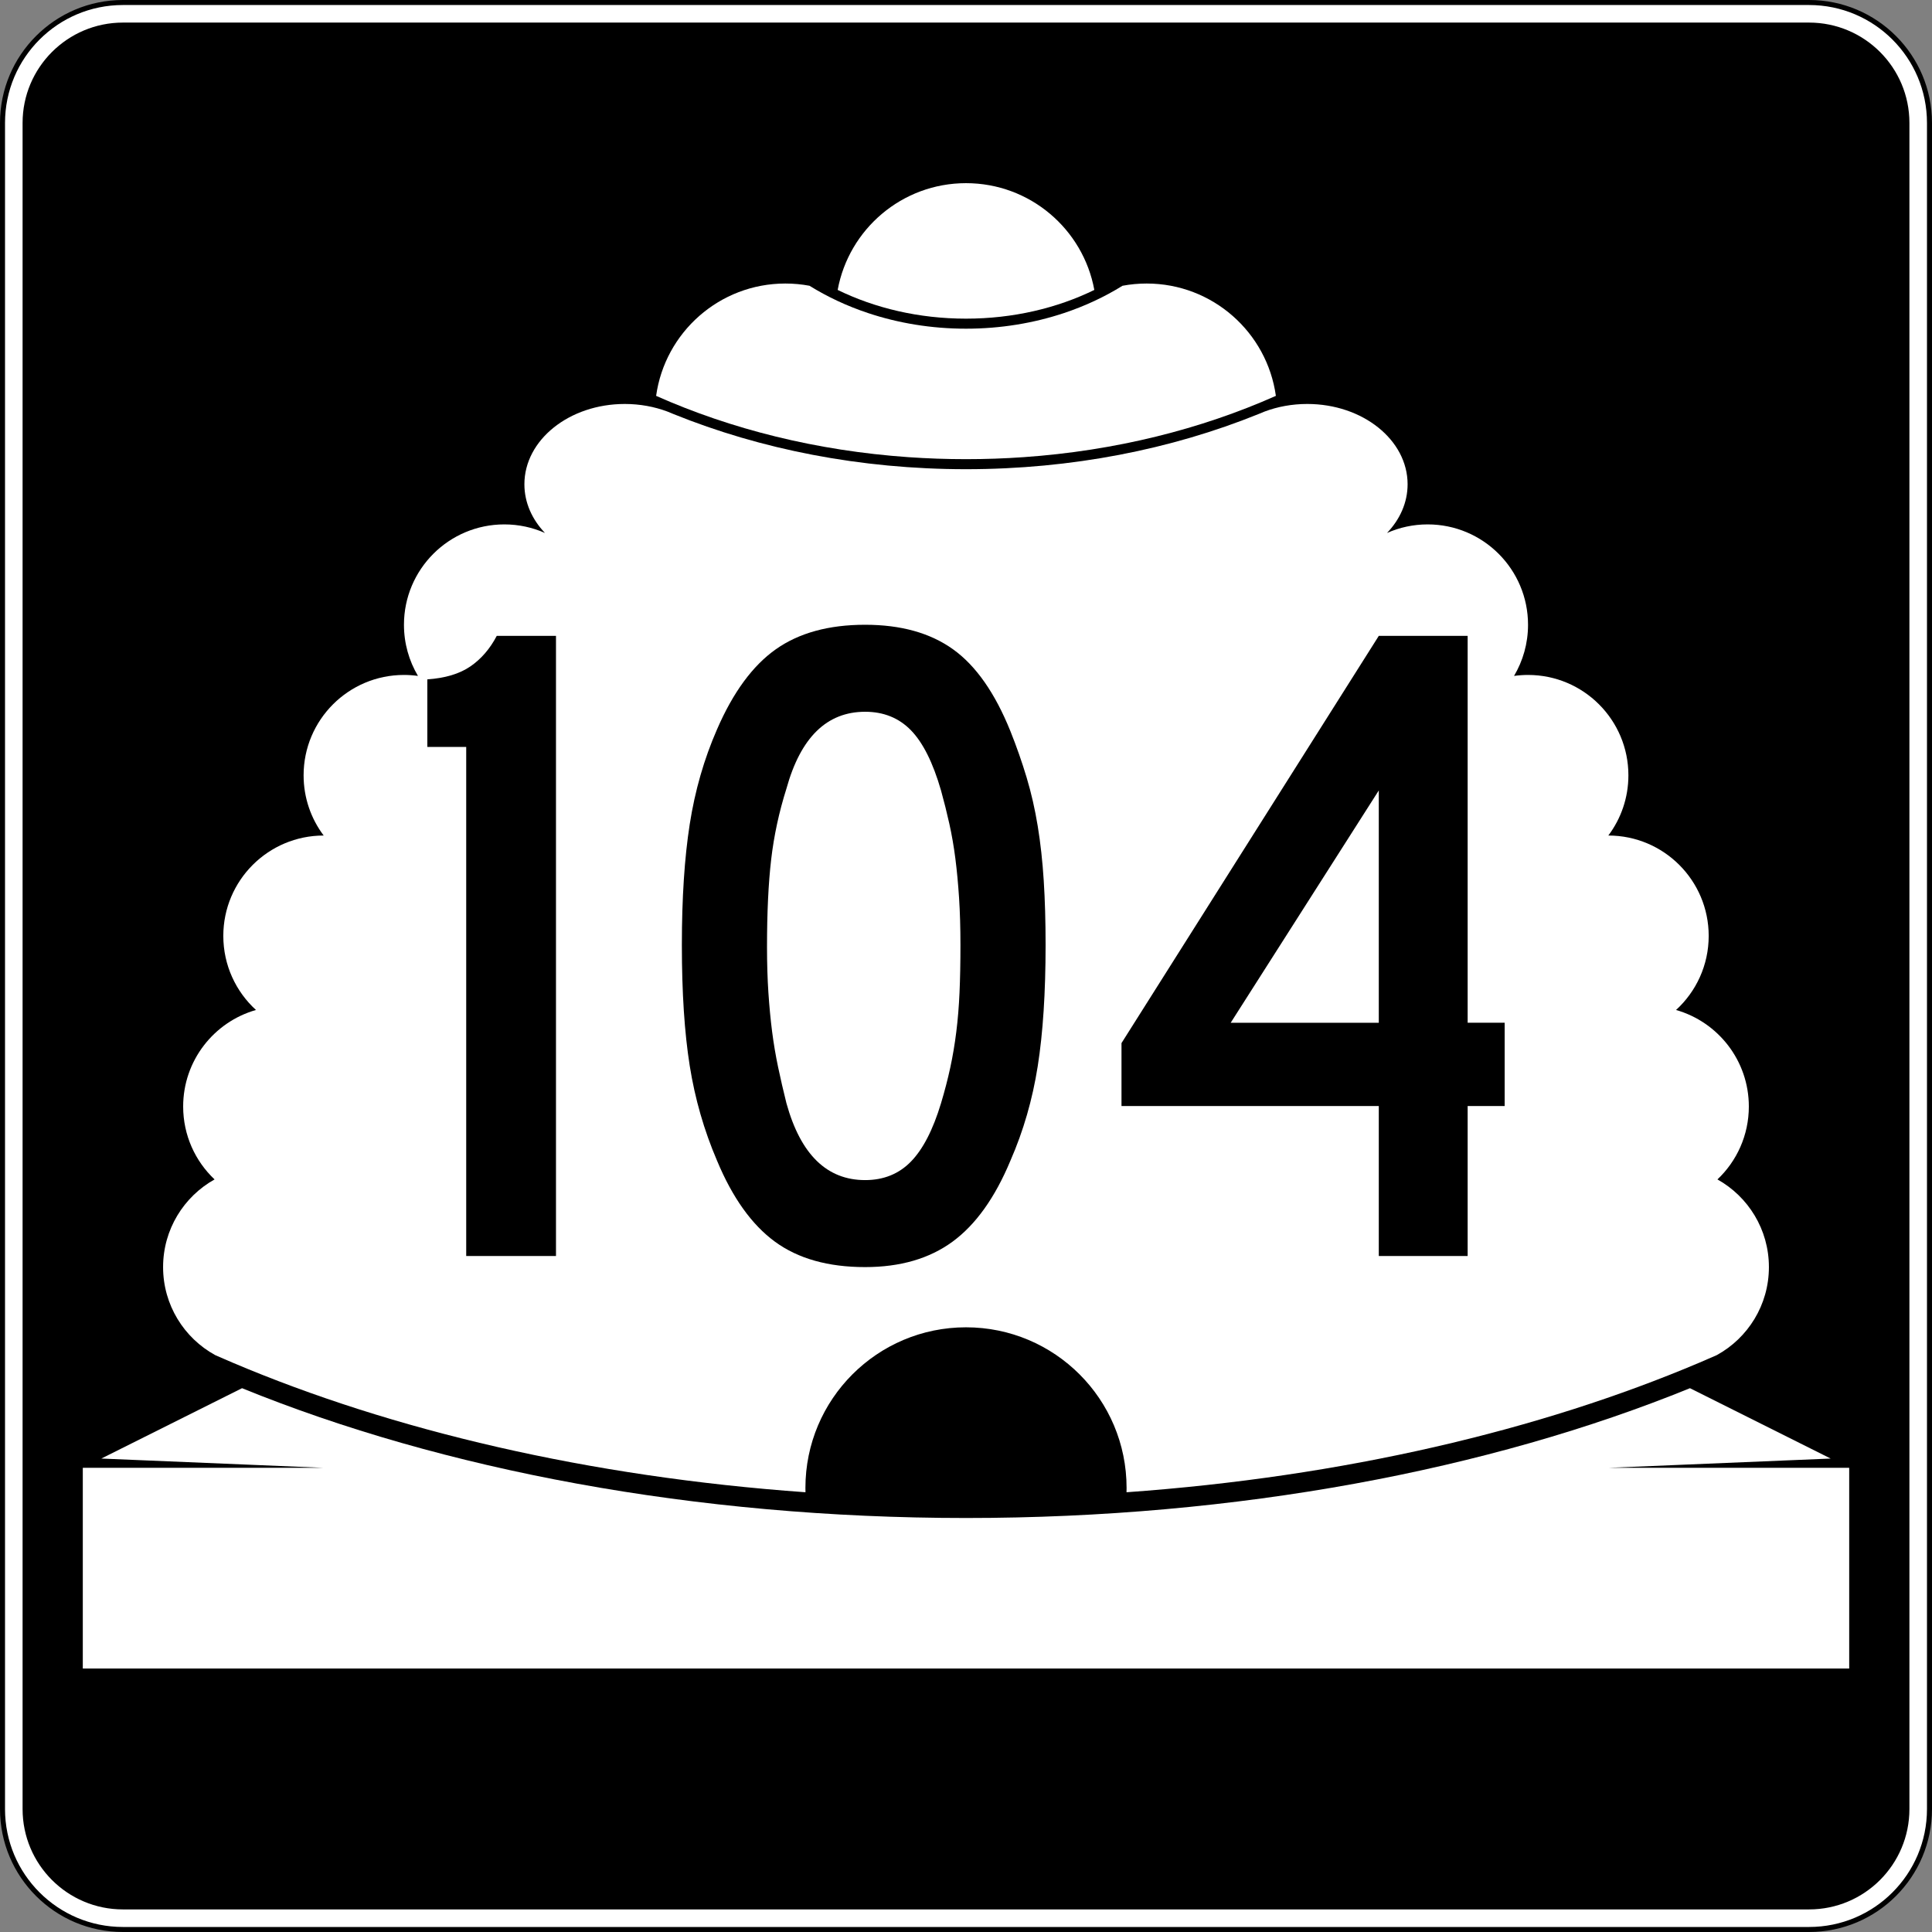
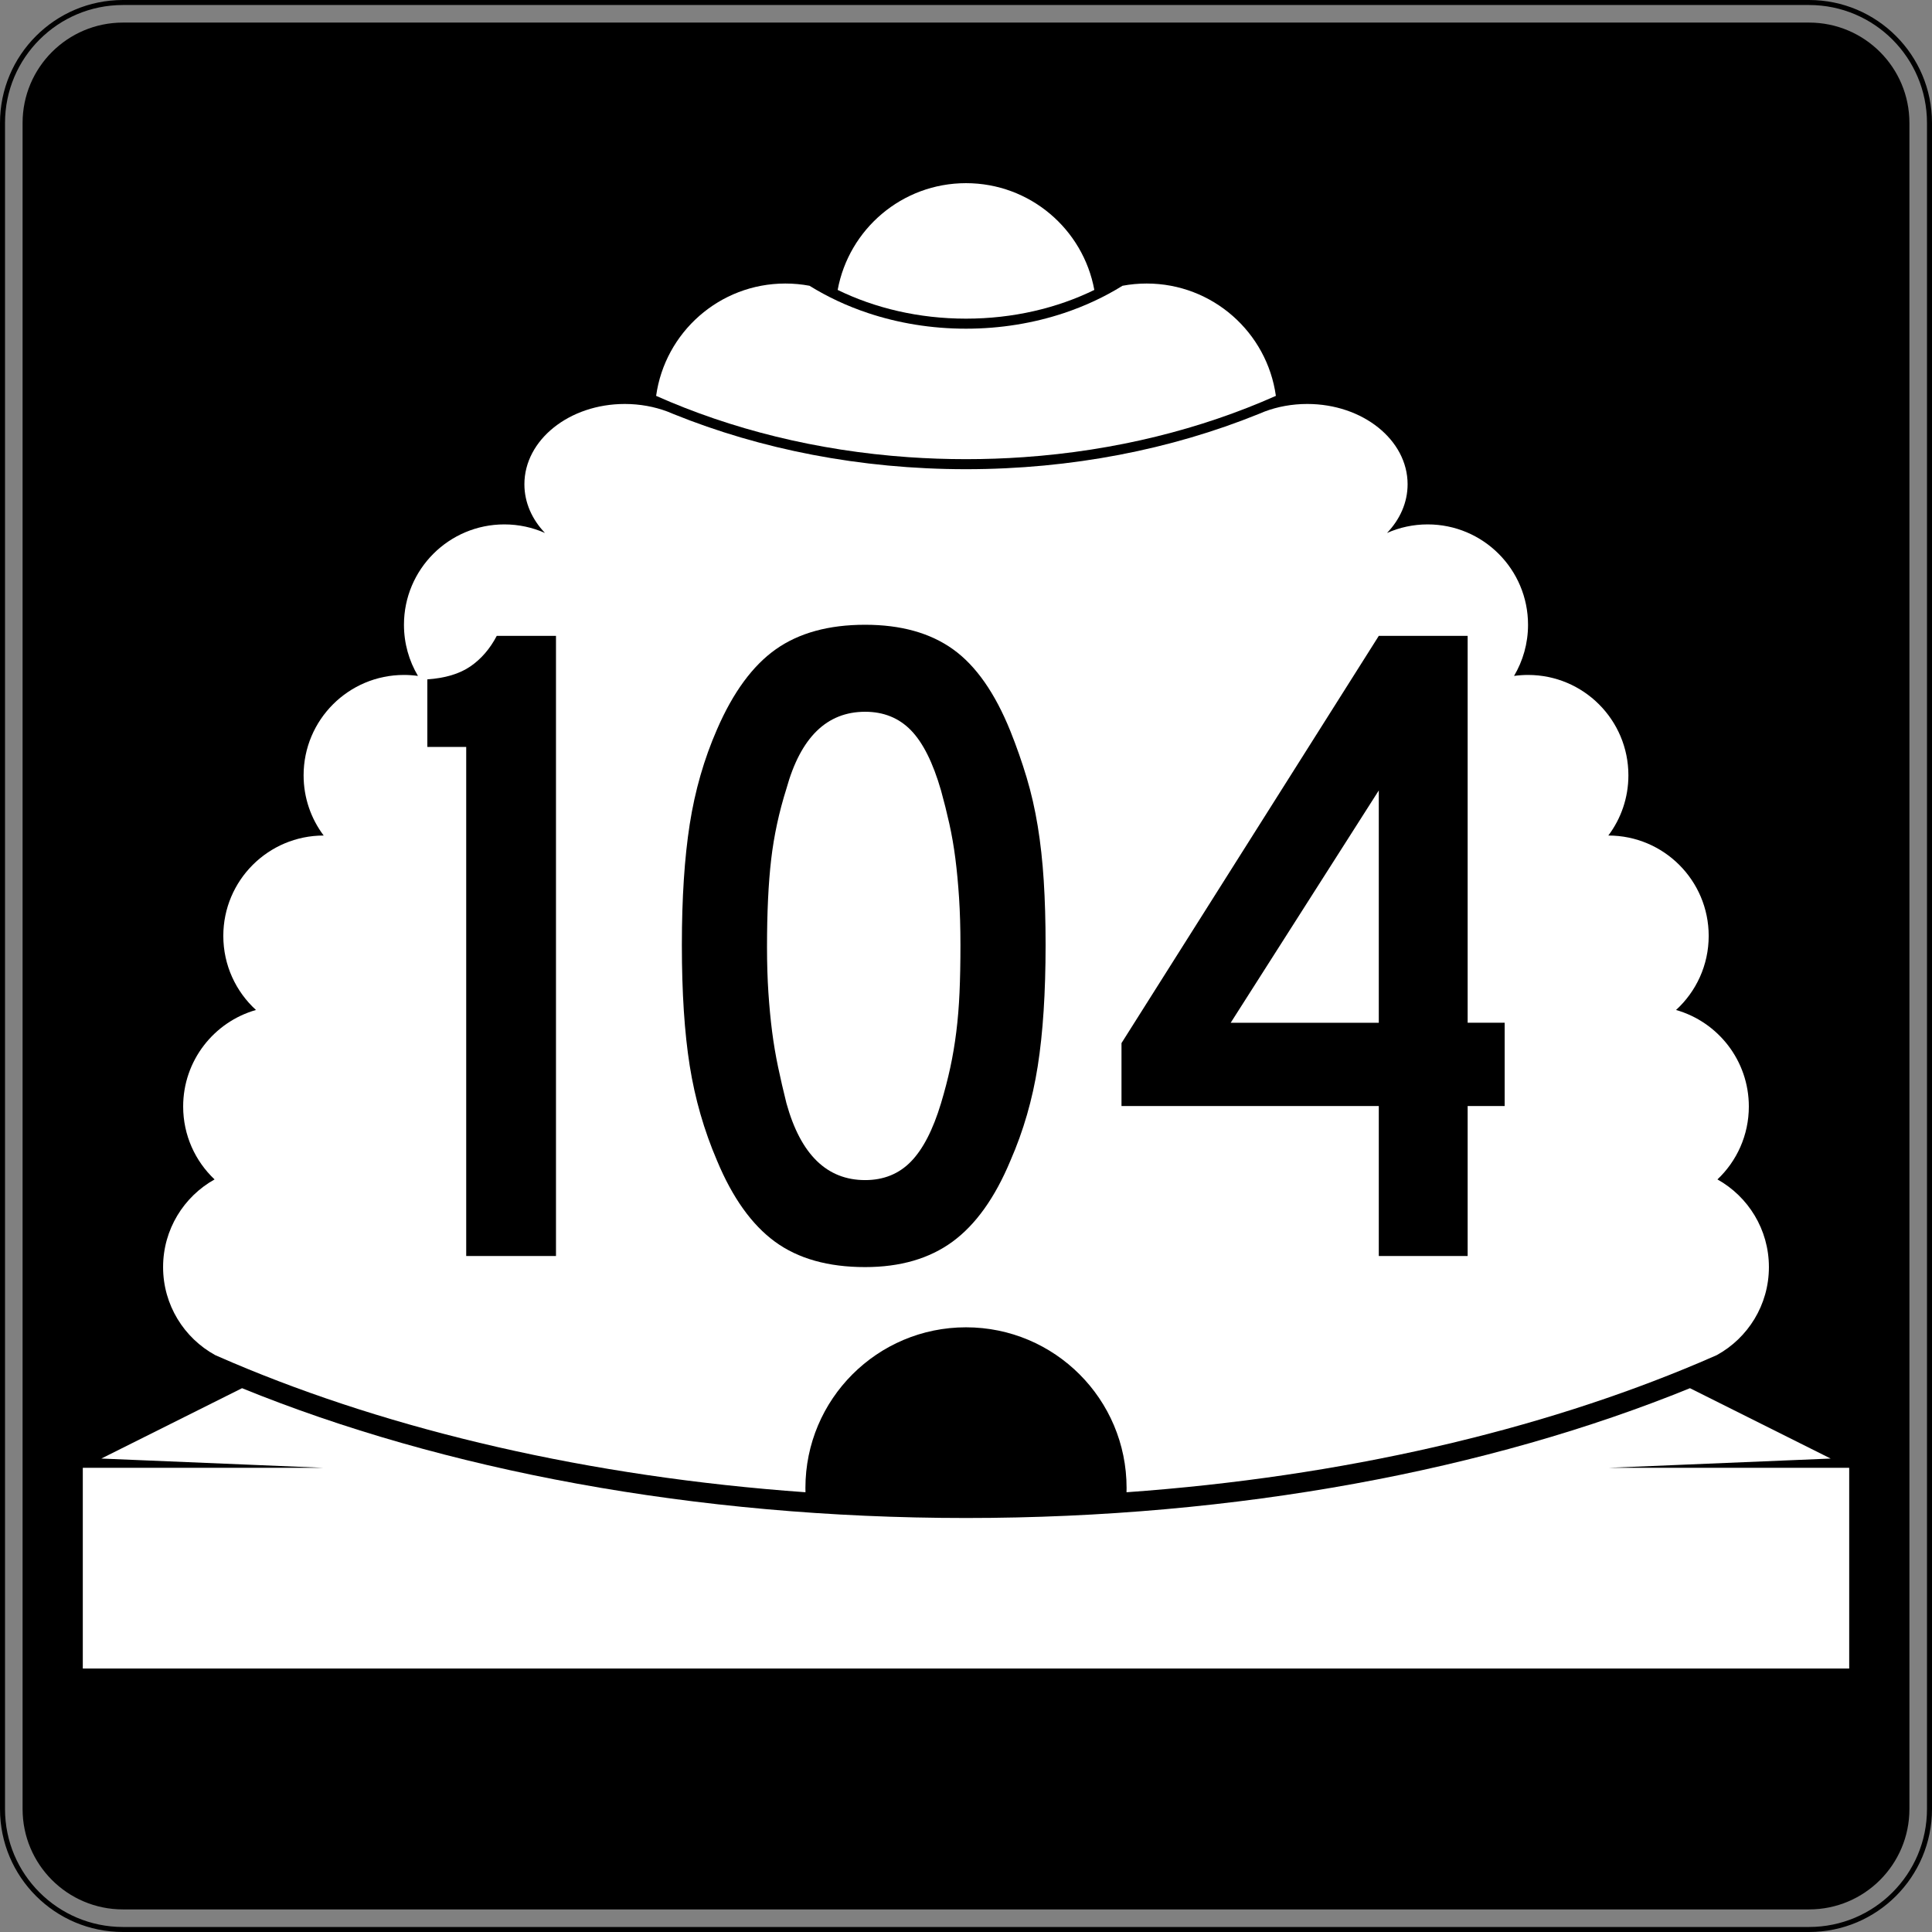
<svg xmlns="http://www.w3.org/2000/svg" version="1.1" id="Layer_1" width="385" height="385" viewBox="0 0 385 385" overflow="visible" enable-background="new 0 0 385 385" xml:space="preserve">
  <rect x="0" y="0" width="385" height="385" fill="#808080" stroke="none" />
  <g>
    <g>
      <g>
-         <path fill="#FFFFFF" d="M0.5,24.5c0-13.255,10.745-24,24-24h336c13.255,0,24,10.745,24,24v336     c0,13.255-10.745,24-24,24h-336c-13.255,0-24-10.745-24-24V24.5L0.5,24.5z" />
        <path fill="#FFFFFF" d="M192.5,192.5" />
      </g>
      <g>
        <path fill="none" stroke="#000000" stroke-linecap="round" stroke-linejoin="round" stroke-miterlimit="3.864" d="M0.5,24.5     c0-13.255,10.745-24,24-24h336c13.255,0,24,10.745,24,24v336c0,13.255-10.745,24-24,24h-336     c-13.255,0-24-10.745-24-24V24.5L0.5,24.5z" />
        <path fill="none" stroke="#000000" stroke-linecap="round" stroke-linejoin="round" stroke-miterlimit="3.864" d="     M192.5,192.5" />
      </g>
    </g>
    <g>
      <g>
        <path d="M4.5,24.5c0-11.046,8.954-20,20-20h336c11.046,0,20,8.954,20,20v336c0,11.046-8.954,20-20,20     h-336c-11.046,0-20-8.954-20-20V24.5L4.5,24.5z" />
        <path d="M192.5,192.5" />
      </g>
    </g>
    <g>
      <path fill="#FFFFFF" d="M166.928,57.776C169.149,45.672,179.754,36.5,192.5,36.5    s23.351,9.172,25.572,21.276C210.65,61.401,201.906,63.5,192.5,63.5    S174.35,61.401,166.928,57.776z" />
    </g>
    <g>
      <path fill-rule="evenodd" clip-rule="evenodd" fill="#FFFFFF" d="M192.5,264.5c-17.673,0-32,14.326-32,32    l0.012,0.869c-43.202-3.084-82.347-12.322-114.208-25.848    c-1.148-0.488-2.288-0.98-3.417-1.479C36.696,266.643,32.5,260.062,32.5,252.5    c0-7.508,4.137-14.05,10.256-17.471C38.903,231.385,36.5,226.223,36.5,220.5    c0-9.141,6.132-16.85,14.508-19.236C47.008,197.607,44.5,192.346,44.5,186.5    c0-11.046,8.954-20,20-20c-2.512-3.343-4-7.496-4-12c0-11.046,8.954-20,20-20    c0.946,0,1.877,0.066,2.789,0.193C81.517,131.708,80.5,128.223,80.5,124.5    c0-11.046,8.954-20,20-20c2.884,0,5.625,0.61,8.102,1.709    C106.028,103.517,104.5,100.151,104.5,96.5c0-8.836,8.954-16,20-16    c3.028,0,5.898,0.539,8.471,1.502l1.275,0.523C151.556,89.526,171.423,93.5,192.5,93.5    c21.076,0,40.944-3.974,58.254-10.975l1.275-0.523    C254.602,81.039,257.473,80.5,260.5,80.5c11.046,0,20,7.164,20,16    c0,3.651-1.528,7.017-4.102,9.709C278.875,105.11,281.616,104.5,284.5,104.5    c11.046,0,20,8.954,20,20c0,3.723-1.018,7.208-2.789,10.193    C302.623,134.566,303.554,134.5,304.5,134.5c11.046,0,20,8.954,20,20c0,4.504-1.488,8.657-4,12    c11.046,0,20,8.954,20,20c0,5.846-2.508,11.107-6.508,14.764    C342.367,203.65,348.5,211.359,348.5,220.5c0,5.723-2.403,10.885-6.256,14.529    C348.363,238.45,352.5,244.992,352.5,252.5c0,7.562-4.195,14.143-10.387,17.543    c-1.129,0.498-2.268,0.99-3.417,1.479    c-31.861,13.525-71.007,22.764-114.208,25.848L224.5,296.5    C224.5,278.826,210.174,264.5,192.5,264.5z" />
    </g>
    <g>
      <path fill-rule="evenodd" clip-rule="evenodd" fill="#FFFFFF" d="M192.5,91.5    c-3.866,0-7.688-0.134-11.457-0.397c-18.318-1.277-35.39-5.585-50.294-12.218    C132.509,66.236,143.367,56.5,156.5,56.5c1.644,0,3.252,0.153,4.812,0.444    c3.549,2.205,7.468,4.041,11.662,5.439C179.002,64.394,185.602,65.5,192.5,65.5    c6.898,0,13.498-1.106,19.526-3.116c4.194-1.398,8.112-3.234,11.662-5.439    C225.248,56.653,226.856,56.5,228.5,56.5c13.133,0,23.991,9.736,25.751,22.385    c-14.904,6.633-31.976,10.941-50.294,12.218C200.188,91.366,196.366,91.5,192.5,91.5z" />
    </g>
    <g>
      <path fill-rule="evenodd" clip-rule="evenodd" fill="#FFFFFF" d="M16.5,332.5v-40h48l-44.308-1.846l28.042-14.021    C88.159,292.895,138.375,302.5,192.5,302.5s104.341-9.605,144.266-25.867l28.042,14.021    L320.5,292.5h48v40H16.5z" />
    </g>
  </g>
  <g>
    <path fill-rule="evenodd" clip-rule="evenodd" d="M92.904,250.287V148.846h-7.747v-13.464   c3.566-0.246,6.424-1.106,8.577-2.582c2.151-1.476,3.904-3.504,5.256-6.086   h11.804v123.574H92.904z" />
    <path fill-rule="evenodd" clip-rule="evenodd" d="M208.361,188.316c0,9.467-0.522,17.522-1.568,24.161   c-1.045,6.641-2.858,12.911-5.44,18.812c-3.074,7.379-6.917,12.758-11.527,16.139   C185.214,250.81,179.404,252.5,172.396,252.5c-7.377,0-13.371-1.69-17.982-5.072   c-4.611-3.381-8.454-8.76-11.527-16.139c-2.582-6.024-4.396-12.326-5.441-18.904   c-1.045-6.578-1.567-14.602-1.567-24.069c0-9.345,0.522-17.368,1.567-24.069   c1.045-6.701,2.859-13.003,5.441-18.905c3.197-7.378,7.101-12.696,11.712-15.954   C159.208,126.129,165.141,124.5,172.396,124.5c7.132,0,12.973,1.629,17.521,4.888   c4.55,3.258,8.361,8.699,11.436,16.323c1.229,3.074,2.306,6.148,3.228,9.222   c0.922,3.074,1.66,6.301,2.213,9.683c0.554,3.381,0.953,7.009,1.199,10.882   C208.238,179.371,208.361,183.644,208.361,188.316z M191.393,188.316   c0-3.443-0.092-6.579-0.276-9.407c-0.185-2.828-0.431-5.441-0.738-7.838   c-0.307-2.398-0.707-4.703-1.199-6.917c-0.492-2.213-1.045-4.426-1.66-6.64   c-1.599-5.533-3.597-9.529-5.994-11.989c-2.397-2.459-5.441-3.688-9.13-3.688   c-7.623,0-12.849,5.103-15.677,15.308c-1.476,4.672-2.49,9.376-3.043,14.11   c-0.553,4.733-0.83,10.543-0.83,17.429c0,3.32,0.092,6.363,0.277,9.13   s0.43,5.349,0.737,7.746c0.308,2.398,0.707,4.765,1.199,7.102   c0.492,2.336,1.045,4.733,1.66,7.192c2.828,10.206,8.054,15.309,15.677,15.309   c3.689,0,6.732-1.229,9.13-3.688s4.396-6.333,5.994-11.62   c0.738-2.459,1.353-4.826,1.845-7.101c0.492-2.275,0.891-4.643,1.198-7.102   c0.308-2.459,0.523-5.071,0.646-7.838   C191.331,195.048,191.393,191.881,191.393,188.316z" />
    <path fill-rule="evenodd" clip-rule="evenodd" d="M292.465,220.408v29.879h-17.706v-29.879h-51.273   v-12.543l51.273-81.152h17.706v77.095h7.377v16.6H292.465z M274.759,157.515   l-29.511,46.294h29.511V157.515z" />
  </g>
</svg>